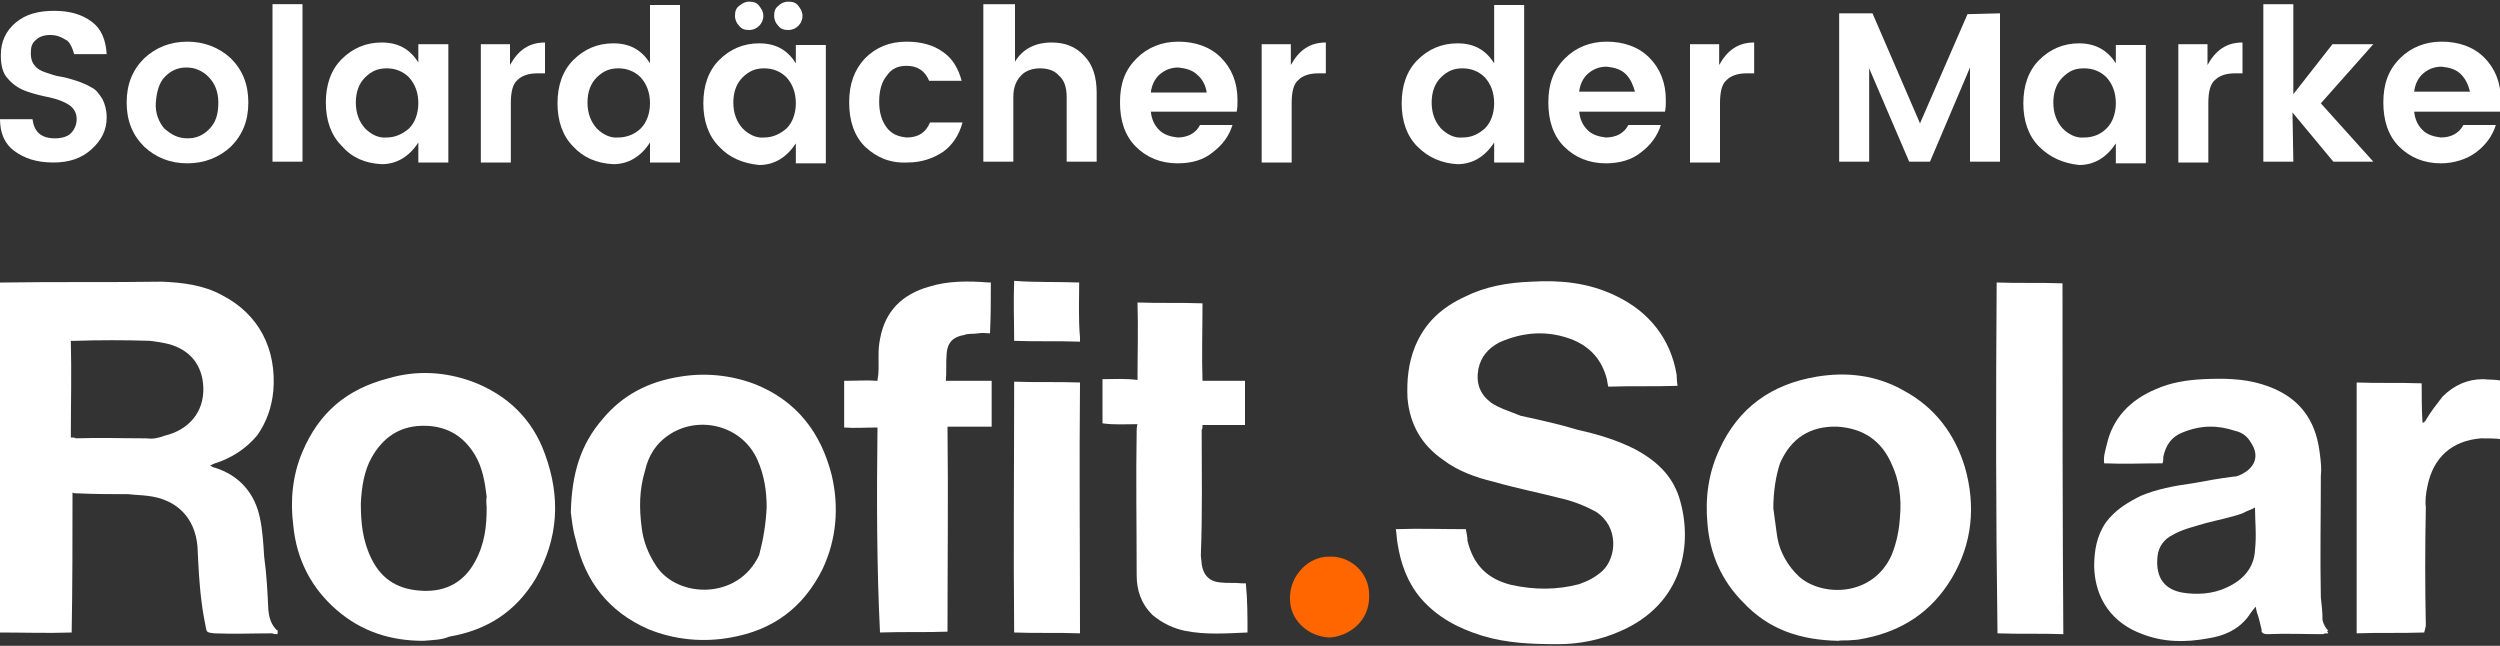
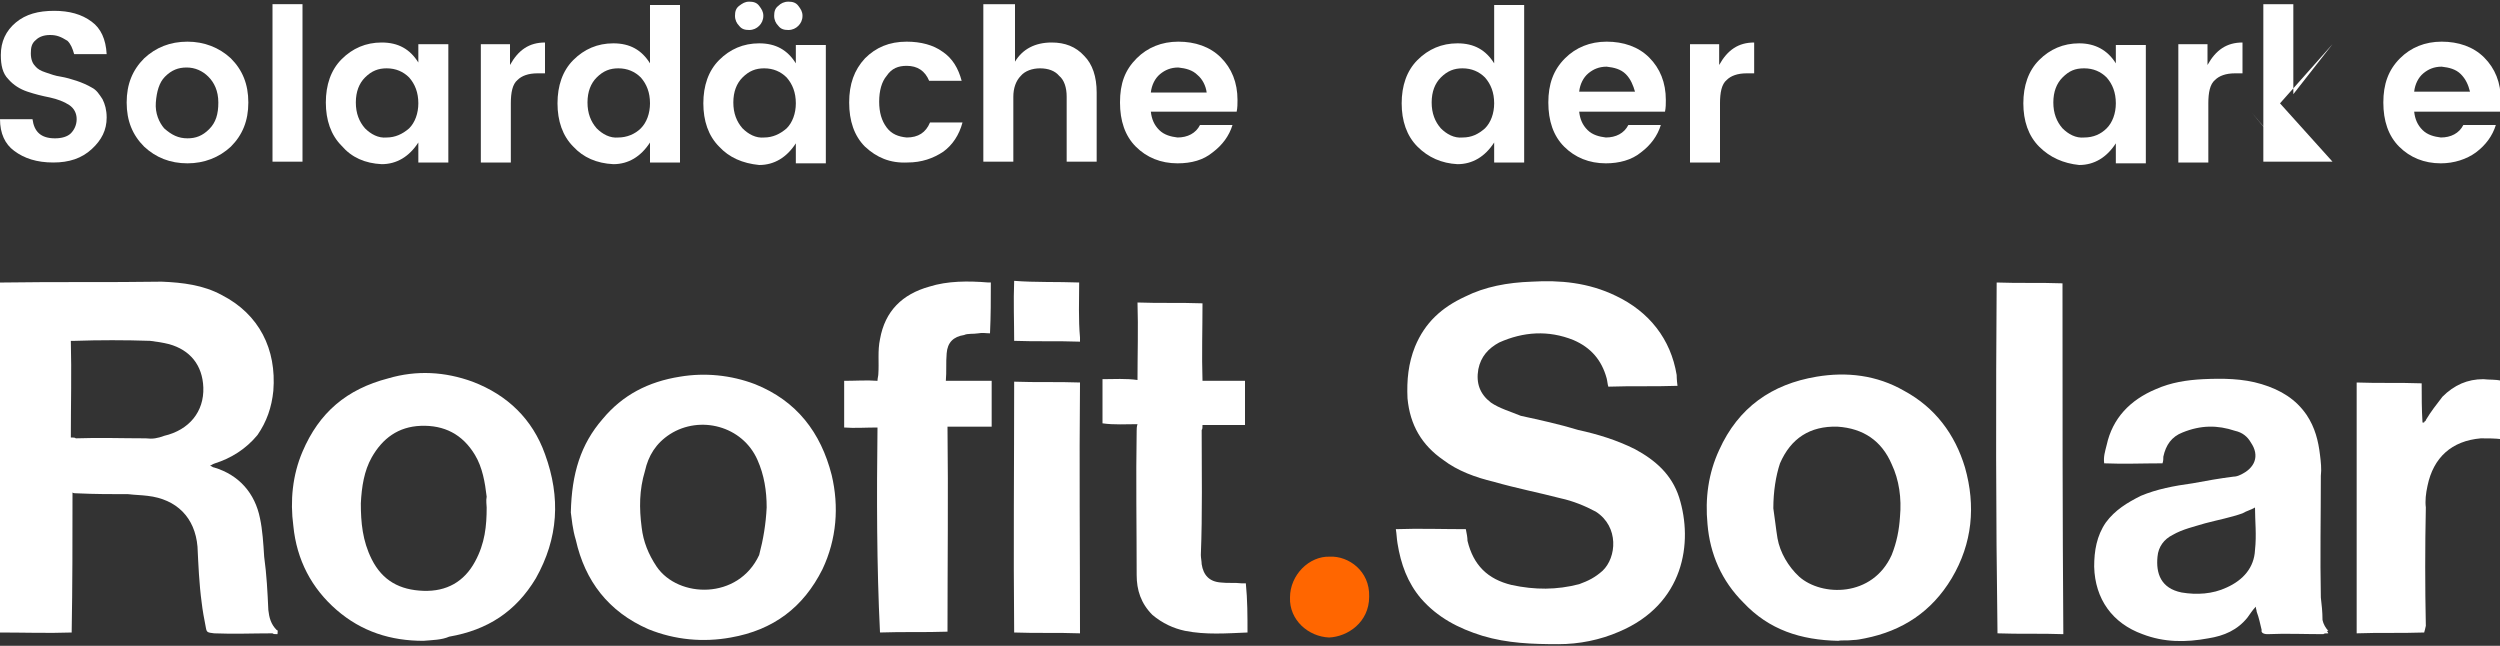
<svg xmlns="http://www.w3.org/2000/svg" version="1.1" id="Ebene_1" x="0px" y="0px" viewBox="0 0 300 77.5" style="enable-background:new 0 0 300 77.5;" xml:space="preserve">
  <rect x="0" y="0" width="300" height="77.5" fill="#333333" stroke="none" />
  <style type="text/css"> .st0{fill:#FFFFFF;} .st1{fill:#FF6600;} </style>
  <g>
    <g>
      <path class="st0" d="M6,4.2c-0.7,0-1.3,0.2-1.7,0.6C3.8,5.2,3.7,5.7,3.7,6.4c0,0.7,0.2,1.2,0.5,1.5c0.3,0.4,0.7,0.6,1.3,0.8 c0.6,0.2,1.1,0.4,1.8,0.5c0.6,0.1,1.3,0.3,1.9,0.5c0.6,0.2,1.3,0.5,1.8,0.8c0.6,0.3,0.9,0.8,1.3,1.4c0.3,0.6,0.5,1.3,0.5,2.2 c0,1.5-0.6,2.7-1.8,3.8c-1.2,1.1-2.7,1.6-4.6,1.6c-2,0-3.5-0.5-4.7-1.4C0.6,17.3,0,16,0,14.3l3.9,0c0.2,1.5,1,2.3,2.7,2.3 c0.8,0,1.5-0.2,1.9-0.6s0.7-1,0.7-1.7c0-0.7-0.3-1.3-0.9-1.7c-0.6-0.4-1.4-0.7-2.3-0.9C5,11.5,4.2,11.3,3.3,11 C2.4,10.7,1.6,10.2,1,9.5C0.3,8.8,0.1,7.8,0.1,6.6c0-1.6,0.6-2.9,1.8-3.9s2.7-1.4,4.6-1.4c1.8,0,3.3,0.4,4.5,1.3 c1.1,0.8,1.7,2.1,1.8,3.9l-3.9,0C8.7,5.8,8.5,5.3,8.1,4.9C7.3,4.4,6.8,4.2,6,4.2z" />
      <path class="st0" d="M17.3,17.6c-1.4-1.4-2.1-3.1-2.1-5.3s0.7-3.9,2.1-5.3c1.4-1.3,3.1-2,5.2-2c2,0,3.8,0.7,5.2,2 c1.4,1.4,2.1,3.1,2.1,5.3s-0.7,3.9-2.1,5.3c-1.4,1.3-3.2,2-5.2,2C20.4,19.6,18.7,18.9,17.3,17.6z M22.5,16.6c1,0,1.8-0.3,2.6-1.1 s1.1-1.8,1.1-3.2S25.7,9.9,25,9.2c-0.7-0.7-1.6-1.1-2.6-1.1c-1,0-1.8,0.3-2.6,1.1c-0.7,0.7-1,1.8-1.1,3.1s0.4,2.4,1,3.1 C20.6,16.2,21.4,16.6,22.5,16.6z" />
      <path class="st0" d="M32.7,19.4l0-18.9l3.6,0l0,18.9L32.7,19.4z" />
      <path class="st0" d="M41,17.5c-1.3-1.3-1.9-3.1-1.9-5.2c0-2.1,0.6-3.9,1.9-5.2c1.3-1.3,2.9-2,4.8-2c2,0,3.4,0.8,4.4,2.4l0-2.2 l3.6,0l0,14.2l-3.6,0l0-2.4c-1.1,1.7-2.6,2.6-4.4,2.6C43.8,19.6,42.2,18.9,41,17.5z M49.1,15.4c0.7-0.7,1.1-1.8,1.1-3 c0-1.3-0.4-2.3-1.1-3.1c-0.7-0.7-1.6-1.1-2.7-1.1c-1,0-1.8,0.3-2.6,1.1c-0.7,0.7-1.1,1.7-1.1,3c0,1.3,0.4,2.3,1.1,3.1 c0.7,0.7,1.6,1.2,2.6,1.1C47.4,16.5,48.3,16.1,49.1,15.4z" />
      <path class="st0" d="M61.2,5.3l0,2.5c1-1.8,2.3-2.7,4.2-2.7l0,3.7l-0.9,0c-1.1,0-1.9,0.3-2.4,0.8c-0.6,0.5-0.8,1.5-0.8,2.8l0,7.1 l-3.6,0l0-14.2L61.2,5.3z" />
      <path class="st0" d="M68.8,17.6c-1.3-1.3-1.9-3.1-1.9-5.2c0-2.1,0.6-3.9,1.9-5.2c1.3-1.3,2.9-2,4.8-2c2,0,3.4,0.8,4.4,2.4l0-7 l3.6,0l0,18.9l-3.6,0l0-2.4c-1.1,1.7-2.6,2.6-4.4,2.6C71.6,19.6,70,18.9,68.8,17.6z M76.9,15.4c0.7-0.7,1.1-1.8,1.1-3 c0-1.3-0.4-2.3-1.1-3.1c-0.7-0.7-1.6-1.1-2.7-1.1c-1,0-1.8,0.3-2.6,1.1c-0.7,0.7-1.1,1.7-1.1,3c0,1.3,0.4,2.3,1.1,3.1 c0.7,0.7,1.6,1.2,2.6,1.1C75.2,16.5,76.2,16.1,76.9,15.4z" />
      <path class="st0" d="M86.3,17.6c-1.3-1.3-1.9-3.1-1.9-5.2c0-2.1,0.6-3.9,1.9-5.2s2.9-2,4.8-2c2,0,3.4,0.8,4.4,2.4l0-2.2l3.6,0 l0,14.2l-3.6,0l0-2.4c-1.1,1.7-2.6,2.6-4.4,2.6C89.1,19.6,87.5,18.9,86.3,17.6z M94.4,15.4c0.7-0.7,1.1-1.8,1.1-3 c0-1.3-0.4-2.3-1.1-3.1c-0.7-0.7-1.6-1.1-2.7-1.1c-1,0-1.8,0.3-2.6,1.1C88.4,10,88,11,88,12.3c0,1.3,0.4,2.3,1.1,3.1 c0.7,0.7,1.6,1.2,2.6,1.1C92.7,16.5,93.6,16.1,94.4,15.4z M91.1,3.1c-0.3,0.3-0.7,0.5-1.2,0.5c-0.5,0-0.9-0.1-1.2-0.5 c-0.3-0.3-0.5-0.7-0.5-1.2c0-0.5,0.1-0.9,0.5-1.2s0.7-0.5,1.2-0.5c0.5,0,0.9,0.1,1.2,0.5s0.5,0.7,0.5,1.2 C91.6,2.4,91.4,2.8,91.1,3.1z M95.8,3.1c-0.3,0.3-0.7,0.5-1.2,0.5c-0.5,0-0.9-0.1-1.2-0.5c-0.3-0.3-0.5-0.7-0.5-1.2 c0-0.5,0.1-0.9,0.5-1.2c0.3-0.3,0.7-0.5,1.2-0.5c0.5,0,0.9,0.1,1.2,0.5s0.5,0.7,0.5,1.2C96.3,2.4,96.1,2.8,95.8,3.1z" />
      <path class="st0" d="M103.8,17.6c-1.3-1.3-1.9-3.1-1.9-5.3c0-2.2,0.6-3.9,1.9-5.3c1.3-1.3,2.9-2,5-2c1.7,0,3.2,0.4,4.3,1.2 c1.2,0.8,1.9,2,2.3,3.5l-3.9,0c-0.5-1.2-1.4-1.8-2.7-1.8c-1,0-1.8,0.3-2.4,1.2c-0.6,0.7-0.9,1.8-0.9,3.1c0,1.3,0.3,2.3,0.9,3.1 c0.6,0.8,1.4,1.1,2.4,1.2c1.4,0,2.3-0.6,2.8-1.8l3.9,0c-0.4,1.5-1.2,2.7-2.3,3.5c-1.2,0.8-2.6,1.3-4.3,1.3 C106.8,19.6,105.2,18.9,103.8,17.6z" />
      <path class="st0" d="M121.8,0.5l0,6.9c0.9-1.5,2.4-2.3,4.4-2.3c1.6,0,2.9,0.5,3.9,1.6c1,1,1.5,2.5,1.5,4.4l0,8.3l-3.6,0l0-7.8 c0-1.1-0.3-2-0.9-2.5c-0.5-0.6-1.3-0.9-2.3-0.9c-0.9,0-1.8,0.3-2.3,0.9c-0.6,0.6-0.9,1.5-0.9,2.5l0,7.8l-3.6,0l0-18.9L121.8,0.5z" />
      <path class="st0" d="M141.3,19.6c-2,0-3.7-0.7-5-2c-1.3-1.3-1.9-3.1-1.9-5.3c0-2.3,0.6-3.9,2-5.3c1.3-1.3,3-2,5-2 c2,0,3.8,0.6,5.1,1.9c1.3,1.3,2,3,2,5.1c0,0.5,0,0.9-0.1,1.4l-10.3,0c0.1,0.9,0.4,1.6,1,2.2c0.6,0.6,1.4,0.8,2.2,0.9 c1.2,0,2.2-0.5,2.7-1.5l3.9,0c-0.4,1.3-1.2,2.4-2.4,3.3C144.4,19.2,143,19.6,141.3,19.6z M143.7,9c-0.6-0.6-1.4-0.8-2.3-0.9 c-0.9,0-1.6,0.3-2.2,0.8c-0.6,0.5-1,1.3-1.1,2.2l6.7,0C144.7,10.3,144.3,9.5,143.7,9z" />
-       <path class="st0" d="M154.9,5.3l0,2.5c1-1.8,2.3-2.7,4.2-2.7l0,3.7l-0.9,0c-1.1,0-1.9,0.3-2.4,0.8c-0.6,0.5-0.8,1.5-0.8,2.8l0,7.1 l-3.6,0l0-14.2L154.9,5.3z" />
      <path class="st0" d="M170.1,17.6c-1.3-1.3-1.9-3.1-1.9-5.2c0-2.1,0.6-3.9,1.9-5.2s2.9-2,4.8-2c2,0,3.4,0.8,4.4,2.4l0-7l3.6,0 l0,18.9l-3.6,0l0-2.4c-1.1,1.7-2.6,2.6-4.4,2.6C173,19.6,171.4,18.9,170.1,17.6z M178.2,15.4c0.7-0.7,1.1-1.8,1.1-3 c0-1.3-0.4-2.3-1.1-3.1c-0.7-0.7-1.6-1.1-2.7-1.1c-1,0-1.8,0.3-2.6,1.1c-0.7,0.7-1.1,1.7-1.1,3c0,1.3,0.4,2.3,1.1,3.1 c0.7,0.7,1.6,1.2,2.6,1.1C176.6,16.5,177.4,16.1,178.2,15.4z" />
      <path class="st0" d="M192.7,19.6c-2,0-3.7-0.7-5-2c-1.3-1.3-1.9-3.1-1.9-5.3c0-2.2,0.6-3.9,2-5.3c1.3-1.3,3-2,5-2 c2,0,3.8,0.6,5.1,1.9c1.3,1.3,2,3,2,5.1c0,0.5,0,0.9-0.1,1.4l-10.3,0c0.1,0.9,0.4,1.6,1,2.2c0.6,0.6,1.4,0.8,2.2,0.9 c1.2,0,2.2-0.5,2.7-1.5l3.9,0c-0.4,1.3-1.2,2.4-2.4,3.3C195.8,19.2,194.3,19.6,192.7,19.6z M195.1,8.9c-0.6-0.6-1.4-0.8-2.3-0.9 c-0.9,0-1.6,0.3-2.2,0.8c-0.6,0.5-1,1.3-1.1,2.2l6.7,0C196,10.3,195.7,9.5,195.1,8.9z" />
      <path class="st0" d="M206.3,5.3l0,2.5c1-1.8,2.3-2.7,4.2-2.7l0,3.7l-0.9,0c-1.1,0-1.9,0.3-2.4,0.8c-0.6,0.5-0.8,1.5-0.8,2.8l0,7.1 l-3.6,0l0-14.2L206.3,5.3z" />
-       <path class="st0" d="M240,1.6l0,17.8l-3.6,0l0-11.3l-4.8,11.3l-2.5,0l-4.8-11.2l0,11.2l-3.6,0l0-17.8l4,0l5.7,13.2l5.7-13.1 L240,1.6z" />
      <path class="st0" d="M244.7,17.6c-1.3-1.3-1.9-3.1-1.9-5.2c0-2.1,0.6-3.9,1.9-5.2c1.3-1.3,2.9-2,4.8-2s3.4,0.8,4.4,2.4l0-2.2 l3.6,0l0,14.2l-3.6,0l0-2.4c-1.1,1.7-2.6,2.6-4.4,2.6C247.6,19.6,246,18.9,244.7,17.6z M252.8,15.4c0.7-0.7,1.1-1.8,1.1-3 c0-1.3-0.4-2.3-1.1-3.1c-0.7-0.7-1.6-1.1-2.7-1.1s-1.8,0.3-2.6,1.1c-0.7,0.7-1.1,1.7-1.1,3c0,1.3,0.4,2.3,1.1,3.1 c0.7,0.7,1.6,1.2,2.6,1.1C251.2,16.5,252.1,16.1,252.8,15.4z" />
      <path class="st0" d="M264.9,5.3l0,2.5c1-1.8,2.3-2.7,4.2-2.7l0,3.7l-0.9,0c-1.1,0-1.9,0.3-2.4,0.8c-0.6,0.5-0.8,1.5-0.8,2.8l0,7.1 l-3.6,0l0-14.2L264.9,5.3z" />
-       <path class="st0" d="M275.2,19.4l-3.6,0l0-18.9l3.6,0l0,10.8l4.7-6l4.9,0l-6.3,7.1l6.3,7l-4.8,0l-4.9-5.9L275.2,19.4z" />
+       <path class="st0" d="M275.2,19.4l-3.6,0l0-18.9l3.6,0l0,10.8l4.7-6l-6.3,7.1l6.3,7l-4.8,0l-4.9-5.9L275.2,19.4z" />
      <path class="st0" d="M292.9,19.6c-2,0-3.7-0.7-5-2c-1.3-1.3-1.9-3.1-1.9-5.3c0-2.2,0.6-3.9,2-5.3c1.3-1.3,3-2,5-2s3.8,0.6,5.1,1.9 c1.3,1.3,2,3,2,5.1c0,0.5,0,0.9-0.1,1.4l-10.3,0c0.1,0.9,0.4,1.6,1,2.2s1.4,0.8,2.2,0.9c1.2,0,2.2-0.5,2.7-1.5l3.9,0 c-0.4,1.3-1.2,2.4-2.4,3.3C296,19.1,294.5,19.6,292.9,19.6z M295.3,8.9c-0.6-0.6-1.4-0.8-2.3-0.9c-0.9,0-1.6,0.3-2.2,0.8 c-0.6,0.5-1,1.3-1.1,2.2l6.7,0C296.2,10.2,295.9,9.5,295.3,8.9z" />
    </g>
    <g>
      <path class="st0" d="M25.2,55.9c0.2,0,0.3,0.2,0.5,0.2c3,0.9,4.9,3.1,5.5,6.1c0.3,1.4,0.4,3,0.5,4.6c0.3,2.2,0.4,4.2,0.5,6.4 c0.1,0.9,0.3,1.7,1,2.4c0.2,0,0.1,0.3,0.1,0.5c-0.3,0-0.5,0-0.6-0.1c-2.3,0-4.7,0.1-7,0c-0.8-0.1-0.9-0.1-1-0.7 c-0.2-1-0.4-2.1-0.5-3c-0.3-2.2-0.4-4.6-0.5-6.7c-0.3-3.5-2.5-5.7-6-6.1c-0.8-0.1-1.5-0.1-2.3-0.2c-2,0-4,0-6.1-0.1 c-0.2,0-0.5,0-0.6-0.1c0,5.6,0,11.2-0.1,16.8c-2.8,0.1-5.8,0-8.6,0C0,62,0,48,0,33.9c0.2,0,0.3,0,0.5,0c6.2-0.1,12.6,0,18.9-0.1 c2.5,0.1,5,0.4,7.2,1.6c4.5,2.3,6.6,6.5,6.2,11.5c-0.2,2-0.8,3.7-1.9,5.3c-1.4,1.7-3.2,2.8-5.1,3.4C25.5,55.7,25.4,55.8,25.2,55.9 C25.2,55.8,25.2,55.9,25.2,55.9z M8.5,52.5c0.3,0,0.5,0,0.6,0.1c2.8-0.1,5.6,0,8.4,0c0.8,0.1,1.4,0,2.2-0.3c3-0.7,4.8-2.9,4.7-5.8 c-0.1-2.7-1.6-4.5-4.1-5.2c-0.8-0.2-1.5-0.3-2.3-0.4c-3-0.1-6.1-0.1-9,0c-0.2,0-0.3,0-0.5,0C8.6,44.7,8.5,48.6,8.5,52.5z" />
      <path class="st0" d="M201.3,46.3c-2.8,0.1-5.5,0-8.3,0.1c-0.1-0.3-0.1-0.6-0.2-1c-0.6-2.2-1.9-3.7-4-4.6c-3-1.2-6-1-8.9,0.3 c-1.3,0.7-2.2,1.7-2.5,3.2c-0.3,1.7,0.2,3,1.5,4c1,0.7,2.4,1.1,3.6,1.6c2.3,0.5,4.6,1,6.9,1.7c2.3,0.5,4.6,1.2,6.8,2.3 c2.4,1.3,4.4,3,5.3,5.8c1.7,5.4,0.6,12.8-7.2,16.1c-2.3,1-4.8,1.5-7.3,1.5c-3.1,0-6.1-0.1-9.1-1c-2.9-0.9-5.4-2.2-7.4-4.5 c-1.6-1.9-2.4-4.1-2.8-6.6c-0.1-0.6-0.1-1.1-0.2-1.7c2.8-0.1,5.6,0,8.4,0c0.1,0.5,0.2,1,0.2,1.4c0.7,2.9,2.4,4.6,5.3,5.3 c2.8,0.6,5.4,0.6,8.1-0.1c1.1-0.4,1.9-0.8,2.8-1.6c1.7-1.6,2-5.3-0.8-7.1c-1.3-0.7-2.8-1.3-4.2-1.6c-2.7-0.7-5.3-1.2-8.1-2 c-2.1-0.5-4.3-1.3-6-2.6c-2.6-1.8-4-4.2-4.3-7.4c-0.1-2.2,0.1-4.2,0.9-6.2c1.2-2.9,3.2-4.7,6-6c2.4-1.2,5.1-1.7,8-1.8 c3.4-0.2,6.8,0.1,10.1,1.7c4,1.9,6.6,5.2,7.3,9.5C201.2,45,201.2,45.6,201.3,46.3z" />
      <path class="st0" d="M279.4,76c-0.3,0-0.5,0-0.6,0.1c-2.2,0-4.5-0.1-6.7,0c-0.5,0-0.8-0.2-0.7-0.5c-0.2-0.8-0.3-1.4-0.6-2.2 c0-0.2-0.1-0.3-0.1-0.6c-0.4,0.4-0.7,0.9-1,1.3c-1.2,1.5-2.8,2.2-4.7,2.5c-2.7,0.5-5.3,0.5-7.9-0.5c-3.6-1.3-5.7-4.2-5.8-8.1 c0-1.9,0.3-3.7,1.4-5.3c1.1-1.5,2.6-2.4,4.2-3.2c1.9-0.8,4-1.2,6.2-1.5c1.6-0.3,3.3-0.6,4.9-0.8c0.3,0,0.6-0.1,0.8-0.2 c1.8-0.8,2.4-2.3,1.3-3.9c-0.4-0.7-1-1.2-1.9-1.4c-2.1-0.7-4.1-0.7-6.3,0.2c-1.3,0.5-2,1.5-2.3,2.9c0,0.3,0,0.5-0.1,0.8 c-2.3,0-4.7,0.1-7,0c-0.1-0.8,0.1-1.4,0.3-2.2c0.7-3.2,2.8-5.4,5.9-6.7c1.8-0.8,3.7-1.1,5.7-1.2c2.3-0.1,4.7-0.1,7,0.6 c2.3,0.7,4.1,1.8,5.4,3.7c1,1.5,1.4,3.1,1.6,4.8c0.1,0.8,0.2,1.7,0.1,2.5c0,4.8-0.1,9.8,0,14.6c0.1,0.9,0.2,1.7,0.2,2.7 c0.1,0.5,0.4,1,0.7,1.3C279.1,75.7,279.3,75.7,279.4,76z M270.6,60.9c-0.5,0.3-1,0.4-1.5,0.7c-1.4,0.5-3,0.8-4.5,1.2 c-1.3,0.4-2.7,0.7-3.9,1.4c-1,0.5-1.7,1.4-1.8,2.6c-0.2,2,0.4,3.8,2.9,4.3c1.8,0.3,3.7,0.2,5.4-0.6c2-0.9,3.3-2.4,3.4-4.5 C270.8,64.2,270.6,62.5,270.6,60.9z" />
      <path class="st0" d="M68.5,61.5c0.1-4.7,1.2-8.2,3.8-11.2c2.4-2.9,5.5-4.5,9.3-5.1c3-0.5,6.1-0.2,9,0.9c5,2,7.9,5.8,9.2,10.9 c0.9,3.8,0.6,7.7-1.1,11.3c-2.3,4.6-5.9,7.3-11,8.2c-3.3,0.6-6.7,0.3-9.9-1c-4.8-2.1-7.6-5.8-8.7-10.7 C68.7,63.5,68.6,62.2,68.5,61.5z M92,60.9c0-2-0.3-3.9-1.1-5.7c-1.8-4.1-6.9-5.4-10.5-3.1c-1.7,1.1-2.6,2.6-3,4.4 c-0.7,2.3-0.7,4.5-0.4,6.8c0.2,1.7,0.8,3.2,1.8,4.7c2.6,3.8,9.8,4,12.3-1.4C91.6,64.7,91.9,62.9,92,60.9z" />
      <path class="st0" d="M220.6,76.9c-4.5-0.1-8.3-1.3-11.4-4.6c-2.6-2.6-4-5.8-4.3-9.4c-0.3-3.1,0.1-6.1,1.4-8.9 c2.3-5.1,6.3-7.9,11.7-8.8c3.6-0.6,7.2-0.2,10.5,1.7c3.7,2,6.1,5.2,7.3,9.2c1.3,4.6,0.9,9.1-1.6,13.3c-2.4,4-5.9,6.3-10.4,7.2 c-0.5,0.1-1,0.2-1.4,0.2C221.6,76.9,221,76.8,220.6,76.9z M212.8,61c0.2,1.3,0.3,2.4,0.5,3.6c0.3,1.7,1.3,3.4,2.6,4.6 c2.7,2.4,8.8,2.5,11.1-2.6c0.6-1.5,0.9-3,1-4.6c0.2-2.2-0.1-4.4-1-6.3c-1.2-2.8-3.4-4.3-6.5-4.5c-3.3-0.1-5.6,1.4-6.9,4.4 C213.1,57.1,212.8,59,212.8,61z" />
      <path class="st0" d="M50.8,76.9c-3.9,0-7.4-1.1-10.4-3.7c-3-2.6-4.8-6-5.2-10.1c-0.4-3-0.1-6.1,1.1-8.9c2-4.7,5.3-7.5,10.3-8.8 c3.4-1,6.8-0.8,10.1,0.4c4.2,1.6,7.2,4.5,8.7,8.7c1.9,5.2,1.6,10.1-1.1,14.9c-2.4,4-5.8,6.2-10.4,7C53,76.8,51.9,76.8,50.8,76.9z M58.4,60.9c0-0.3-0.1-0.8,0-1.3c-0.2-1.7-0.5-3.5-1.4-5c-1.5-2.5-3.7-3.6-6.5-3.5c-2.7,0.1-4.6,1.5-5.9,3.8 c-0.9,1.6-1.2,3.5-1.3,5.5c0,2.3,0.2,4.5,1.3,6.7c1.3,2.6,3.4,3.7,6.2,3.8c2.8,0.1,4.9-1.1,6.2-3.5C58.2,65.2,58.4,63.1,58.4,60.9 z" />
      <path class="st0" d="M105.3,51.3c-1.4,0-2.8,0.1-4,0c0-1.9,0-3.7,0-5.6c1.4,0,2.7-0.1,4,0c0-0.3,0.1-0.6,0.1-0.8 c0.1-1.4-0.1-2.8,0.2-4.2c0.6-3.4,2.7-5.4,5.9-6.3c2.2-0.7,4.7-0.7,7.1-0.5c0,0,0.2,0,0.3,0c0,2,0,4-0.1,6.1c-0.5,0-0.9-0.1-1.4,0 c-0.6,0.1-1.3,0-1.7,0.2c-1.3,0.2-2,0.9-2.1,2.2c-0.1,1.1,0,2.2-0.1,3.3c1.9,0,3.6,0,5.5,0c0,1.9,0,3.6,0,5.5c-1.7,0-3.6,0-5.3,0 c0.1,8.3,0,16.4,0,24.6c-2.7,0.1-5.3,0-8.1,0.1C105.2,67.8,105.2,59.5,105.3,51.3z" />
      <path class="st0" d="M149.7,75.9c-2.5,0.1-5,0.3-7.5-0.2c-1.4-0.3-2.7-0.9-3.9-1.9c-1.4-1.4-1.9-3-1.9-4.8c0-5.8-0.1-11.5,0-17.3 c0-0.2,0-0.5,0.1-0.8c-1.4,0-2.8,0.1-4.2-0.1c0-1.9,0-3.6,0-5.3c1.4,0,2.8-0.1,4.2,0.1c0-3.1,0.1-6.2,0-9.3c2.6,0.1,5.1,0,7.8,0.1 c0,3.1-0.1,6.2,0,9.3c1.7,0,3.4,0,5.1,0c0,1.9,0,3.6,0,5.3c-1.7,0-3.4,0-5.1,0c0,0.3,0,0.5-0.1,0.6c0,5,0.1,10-0.1,15 c0,0.3,0.1,0.8,0.1,1.1c0.2,1.3,0.9,2.1,2.3,2.2c0.8,0.1,1.7,0,2.5,0.1c0.2,0,0.3,0,0.5,0C149.7,72,149.7,73.9,149.7,75.9z" />
      <path class="st0" d="M239.6,33.9c2.6,0.1,5.3,0,7.9,0.1c0,14,0,28.1,0.1,42.1c-2.6-0.1-5.3,0-7.9-0.1 C239.5,61.9,239.5,47.9,239.6,33.9z" />
      <path class="st0" d="M290.9,75.9c-2.8,0.1-5.5,0-8.1,0.1c0-10.1,0-20.1,0-30.1c2.6,0.1,5.1,0,7.8,0.1c0,1.6,0,3.1,0.1,4.7 c0,0,0,0,0.2,0c0-0.2,0.2-0.1,0.2-0.3c0.6-1,1.3-1.9,2-2.8c1.4-1.4,3-2.1,4.9-2.1c0.8,0.1,1.4,0,2.2,0.2c0,2.3,0.1,4.7,0,7 c-0.8-0.1-1.7-0.1-2.5-0.1c-3.5,0.3-5.7,2.3-6.4,5.7c-0.2,0.9-0.3,1.8-0.2,2.6c-0.1,4.7-0.1,9.5,0,14.2 C291,75.5,291,75.6,290.9,75.9z" />
      <path class="st0" d="M129.6,76c-2.6-0.1-5.3,0-7.9-0.1c-0.1-10,0-20.1,0-30.1c2.6,0.1,5.3,0,7.9,0.1 C129.5,55.9,129.6,65.9,129.6,76z" />
      <path class="st1" d="M159.6,66.8c2.2-0.1,4.8,1.7,4.7,4.8c0,3.1-2.6,4.8-4.8,4.9c-2.5-0.1-4.8-2.1-4.7-4.8 C154.8,69,157.1,66.7,159.6,66.8z" />
    </g>
    <path class="st0" d="M129.5,33.9c0,2.2-0.1,4.4,0.1,6.6c0,0.2,0,0.3,0,0.5c-2.6-0.1-5.3,0-7.9-0.1c0-2.3-0.1-4.7,0-7.2 C124.2,33.9,126.9,33.8,129.5,33.9z" />
  </g>
</svg>